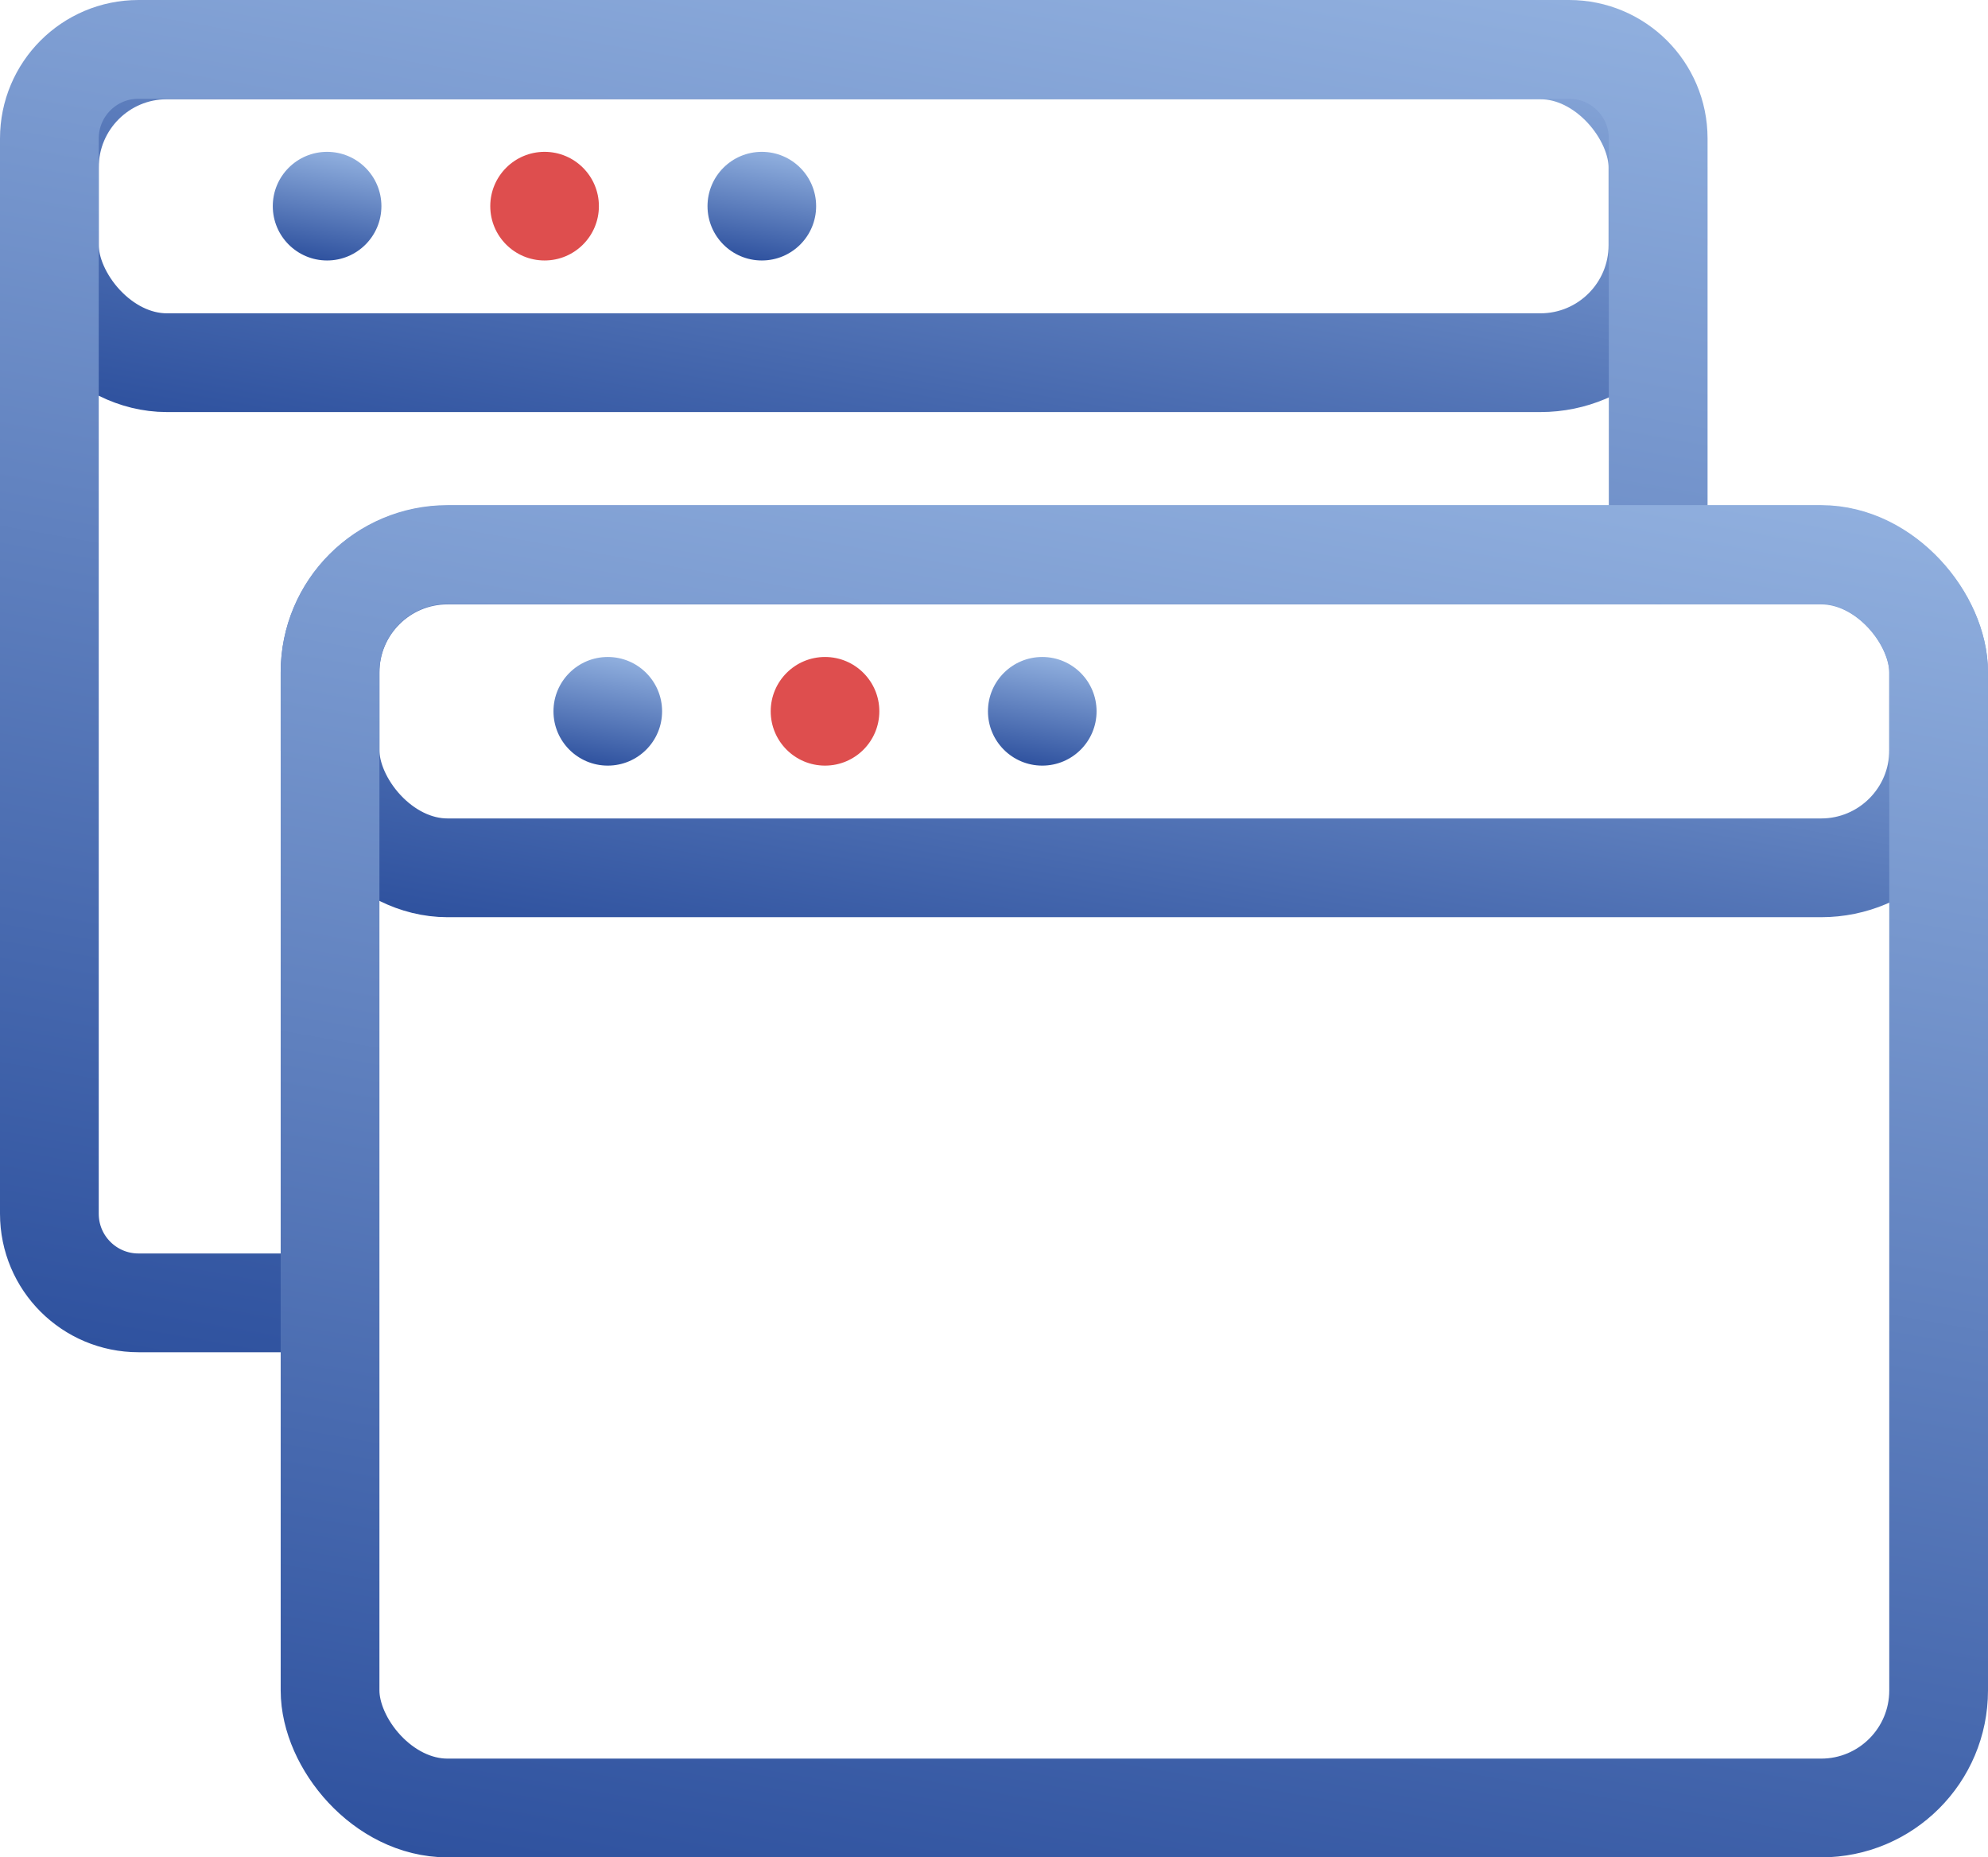
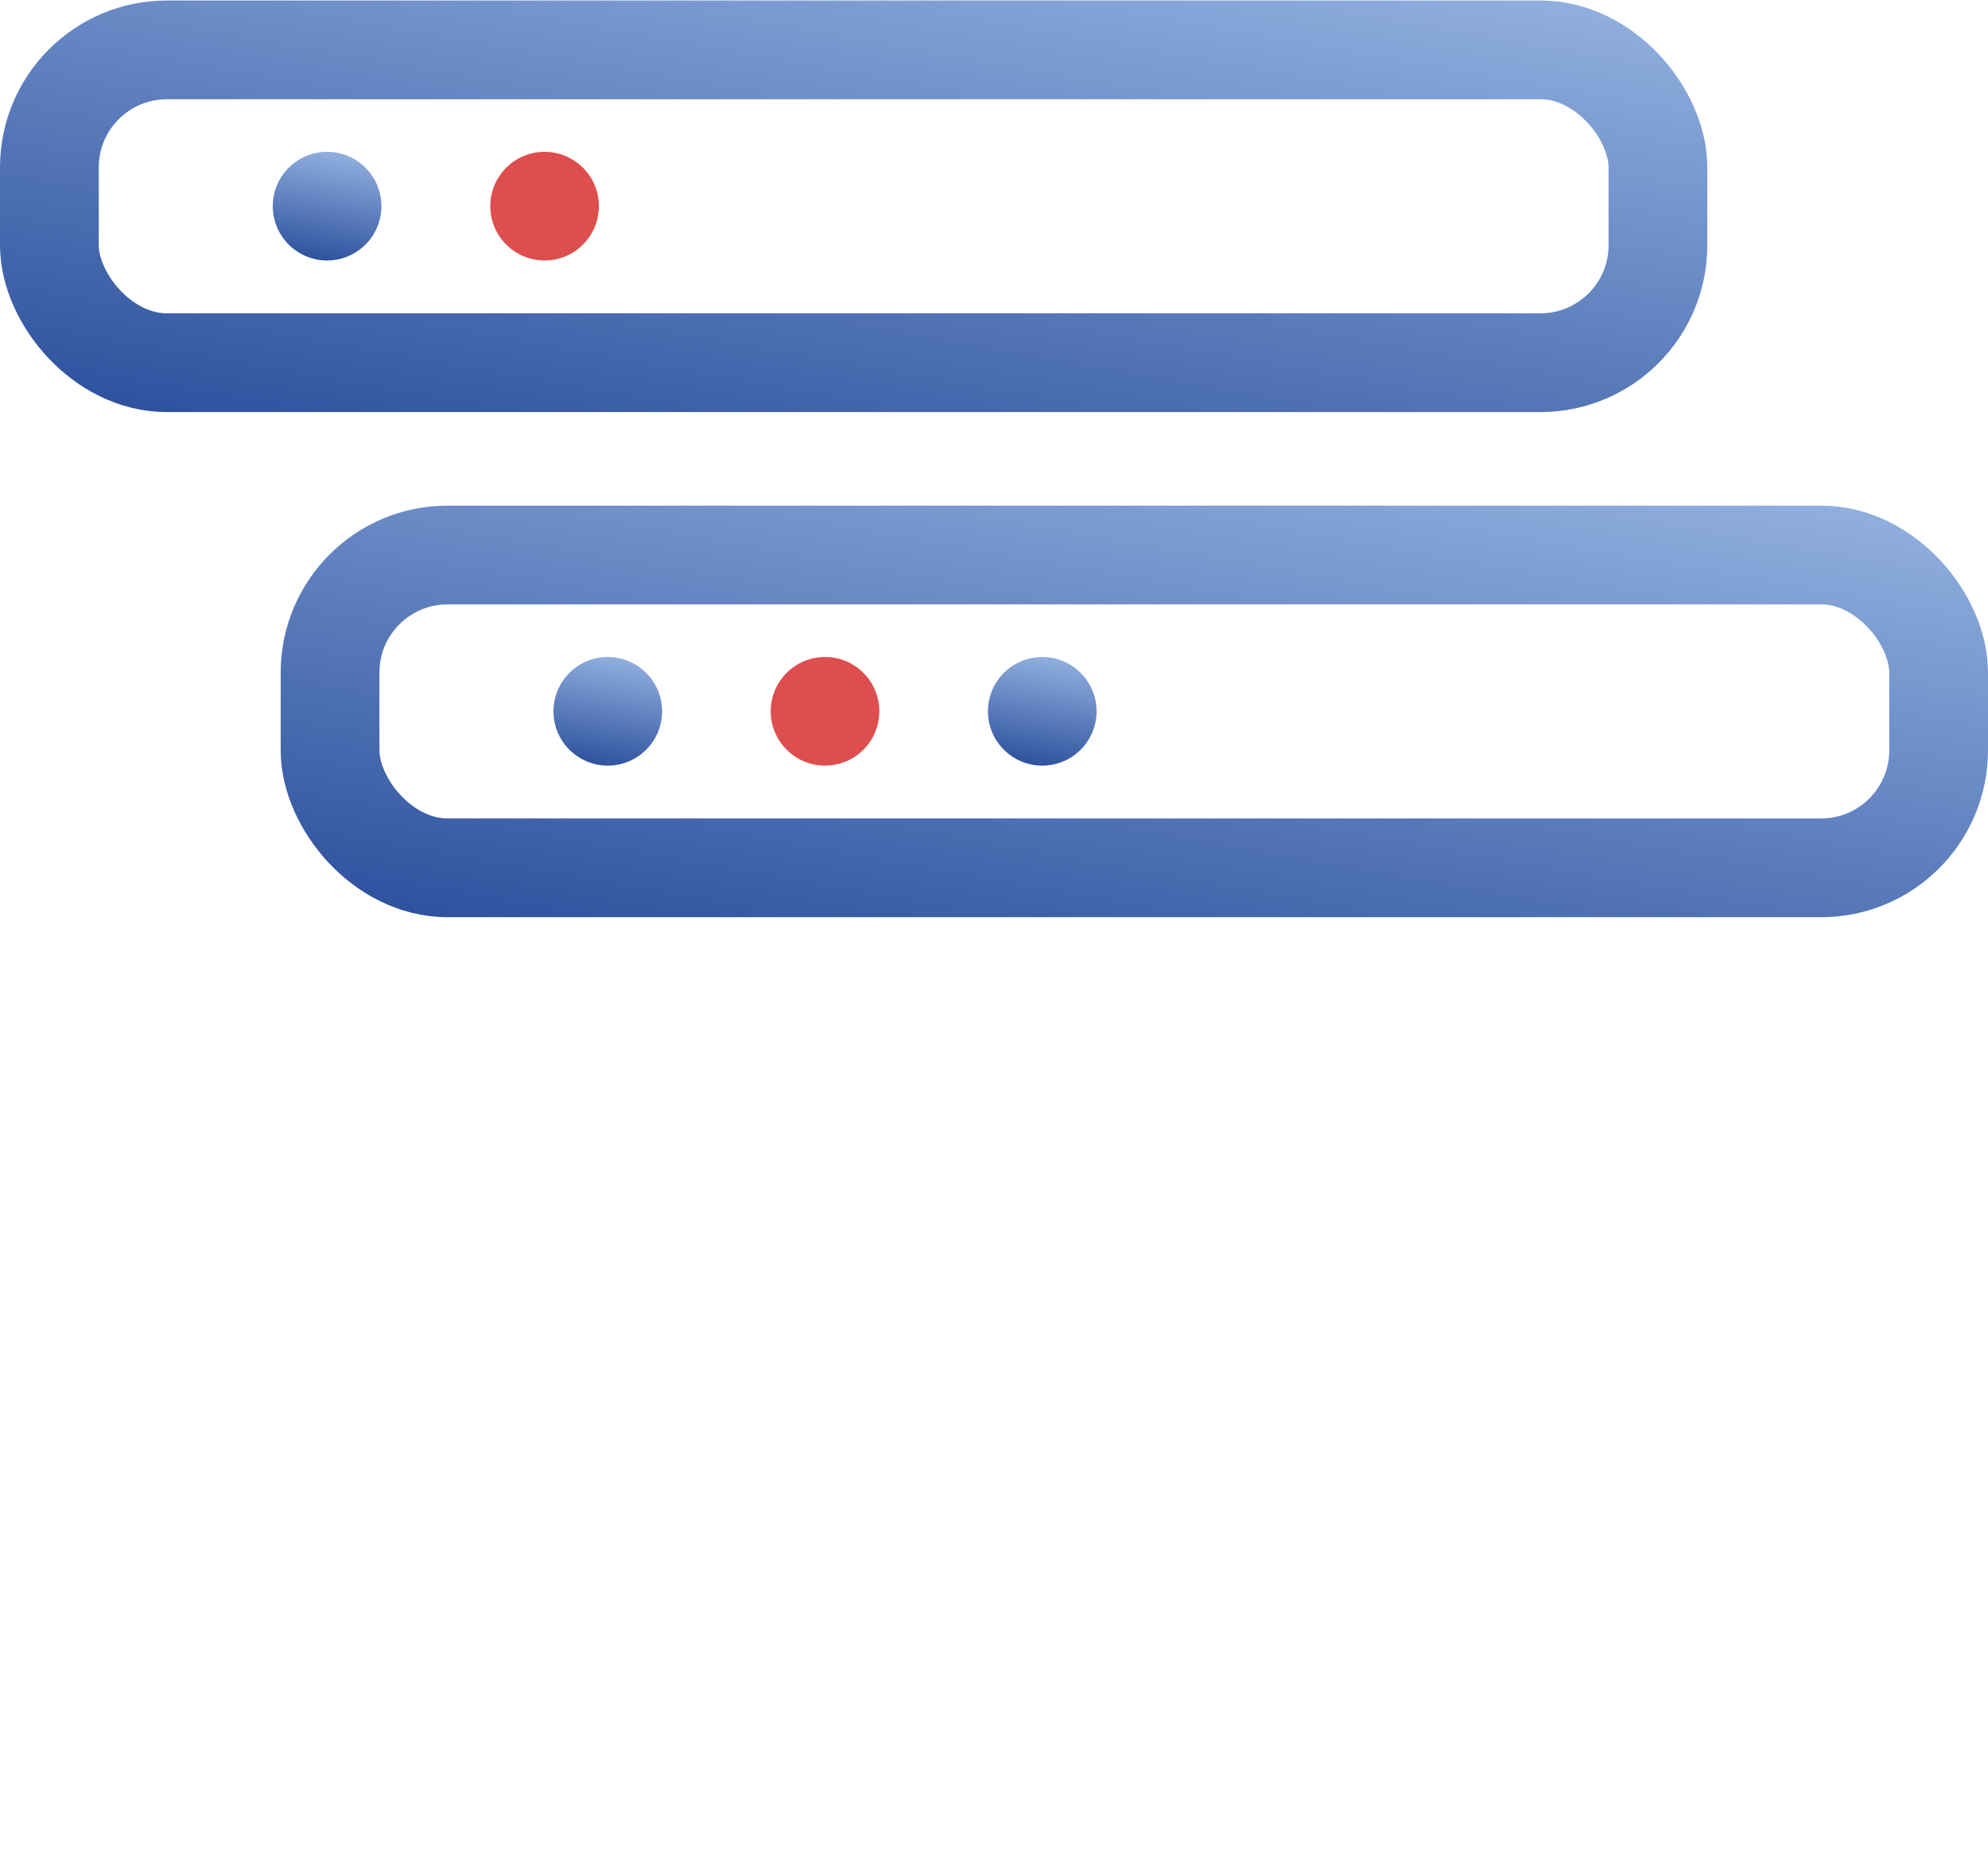
<svg xmlns="http://www.w3.org/2000/svg" xmlns:xlink="http://www.w3.org/1999/xlink" id="uuid-50f7583b-3afa-41e8-9203-343526403944" data-name="Layer 2" viewBox="0 0 80.53 75.22">
  <defs>
    <style>
      .uuid-f6c4e100-5404-462e-b94d-4ab5f040c0bd {
        fill: url(#uuid-e25f44e2-f4d0-4187-8d92-372468534176);
      }

      .uuid-854d4f35-8385-4910-9b23-fa389335a29d {
        fill: #de4e4e;
      }

      .uuid-ed80c515-b80f-4de7-897b-515c903bcda2 {
        fill: url(#uuid-eb424612-7bc3-47b7-9692-6e5902b1b7fb);
      }

      .uuid-aa949545-ce37-4865-bf85-1f35dece2550 {
        stroke: url(#uuid-ea34d8f9-10b5-4f2c-8520-d802f1b02712);
      }

      .uuid-aa949545-ce37-4865-bf85-1f35dece2550, .uuid-4f7c4038-c33e-4694-ab32-ba612754910b, .uuid-5b9dadf9-1d70-4173-9013-5c418cf367aa, .uuid-39478198-3e34-4979-a1a8-1e31ea914035 {
        fill: none;
        stroke-linecap: round;
        stroke-linejoin: round;
        stroke-width: 4px;
      }

      .uuid-4f7c4038-c33e-4694-ab32-ba612754910b {
        stroke: url(#uuid-504e9b29-46e9-4481-9785-55ce14e4d7cb);
      }

      .uuid-75d60905-db3e-401a-843b-9cb694a6028f {
        fill: url(#uuid-90eb4c8e-2f2d-46b1-86cb-e555d9f4349f);
      }

      .uuid-5b9dadf9-1d70-4173-9013-5c418cf367aa {
        stroke: url(#uuid-75df9413-d7a3-4d76-b011-22fb1942146b);
      }

      .uuid-fb51400f-7125-4975-9b38-830bff6c2432 {
        fill: url(#uuid-df0b6954-b59c-4e55-8a7b-ab2b1868e919);
      }

      .uuid-39478198-3e34-4979-a1a8-1e31ea914035 {
        stroke: url(#uuid-4db8183f-6cc5-422d-be17-e57ff30dc5d6);
      }
    </style>
    <linearGradient id="uuid-4db8183f-6cc5-422d-be17-e57ff30dc5d6" x1="32.3" y1="21.3" x2="36.86" y2="-4.59" gradientUnits="userSpaceOnUse">
      <stop offset="0" stop-color="#2f529f" />
      <stop offset="1" stop-color="#90afde" />
    </linearGradient>
    <linearGradient id="uuid-75df9413-d7a3-4d76-b011-22fb1942146b" x1="26.7" y1="58.57" x2="37.84" y2="-4.62" xlink:href="#uuid-4db8183f-6cc5-422d-be17-e57ff30dc5d6" />
    <linearGradient id="uuid-eb424612-7bc3-47b7-9692-6e5902b1b7fb" x1="30.48" y1="10.52" x2="31.24" y2="6.19" xlink:href="#uuid-4db8183f-6cc5-422d-be17-e57ff30dc5d6" />
    <linearGradient id="uuid-90eb4c8e-2f2d-46b1-86cb-e555d9f4349f" x1="12.87" y1="10.52" x2="13.64" y2="6.19" xlink:href="#uuid-4db8183f-6cc5-422d-be17-e57ff30dc5d6" />
    <linearGradient id="uuid-ea34d8f9-10b5-4f2c-8520-d802f1b02712" x1="43.66" y1="41.75" x2="48.23" y2="15.87" xlink:href="#uuid-4db8183f-6cc5-422d-be17-e57ff30dc5d6" />
    <linearGradient id="uuid-504e9b29-46e9-4481-9785-55ce14e4d7cb" x1="40.41" y1="79.26" x2="51.49" y2="16.42" xlink:href="#uuid-4db8183f-6cc5-422d-be17-e57ff30dc5d6" />
    <linearGradient id="uuid-e25f44e2-f4d0-4187-8d92-372468534176" x1="41.84" y1="30.98" x2="42.61" y2="26.65" xlink:href="#uuid-4db8183f-6cc5-422d-be17-e57ff30dc5d6" />
    <linearGradient id="uuid-df0b6954-b59c-4e55-8a7b-ab2b1868e919" x1="24.24" y1="30.98" x2="25" y2="26.65" xlink:href="#uuid-4db8183f-6cc5-422d-be17-e57ff30dc5d6" />
  </defs>
  <g id="uuid-cffad24b-7445-4161-a3f3-29c1c2a0d352" data-name="Layer 1">
    <g>
      <g>
        <rect class="uuid-39478198-3e34-4979-a1a8-1e31ea914035" x="2" y="2.02" width="65.16" height="12.67" rx="4.76" ry="4.76" />
-         <path class="uuid-5b9dadf9-1d70-4173-9013-5c418cf367aa" d="m13.01,52.77h-7.4c-1.99,0-3.61-1.61-3.61-3.61V5.61c0-1.99,1.61-3.61,3.61-3.61h57.95c1.99,0,3.61,1.61,3.61,3.61v16.85" />
-         <circle class="uuid-ed80c515-b80f-4de7-897b-515c903bcda2" cx="30.86" cy="8.35" r="2.2" />
        <circle class="uuid-854d4f35-8385-4910-9b23-fa389335a29d" cx="22.06" cy="8.35" r="2.2" />
        <circle class="uuid-75d60905-db3e-401a-843b-9cb694a6028f" cx="13.25" cy="8.35" r="2.2" />
      </g>
      <g>
        <rect class="uuid-aa949545-ce37-4865-bf85-1f35dece2550" x="13.37" y="22.48" width="65.16" height="12.67" rx="4.76" ry="4.76" />
-         <rect class="uuid-4f7c4038-c33e-4694-ab32-ba612754910b" x="13.37" y="22.46" width="65.16" height="50.77" rx="4.76" ry="4.76" />
        <circle class="uuid-f6c4e100-5404-462e-b94d-4ab5f040c0bd" cx="42.22" cy="28.81" r="2.2" />
        <circle class="uuid-854d4f35-8385-4910-9b23-fa389335a29d" cx="33.42" cy="28.81" r="2.2" />
        <circle class="uuid-fb51400f-7125-4975-9b38-830bff6c2432" cx="24.62" cy="28.81" r="2.2" />
      </g>
    </g>
  </g>
</svg>